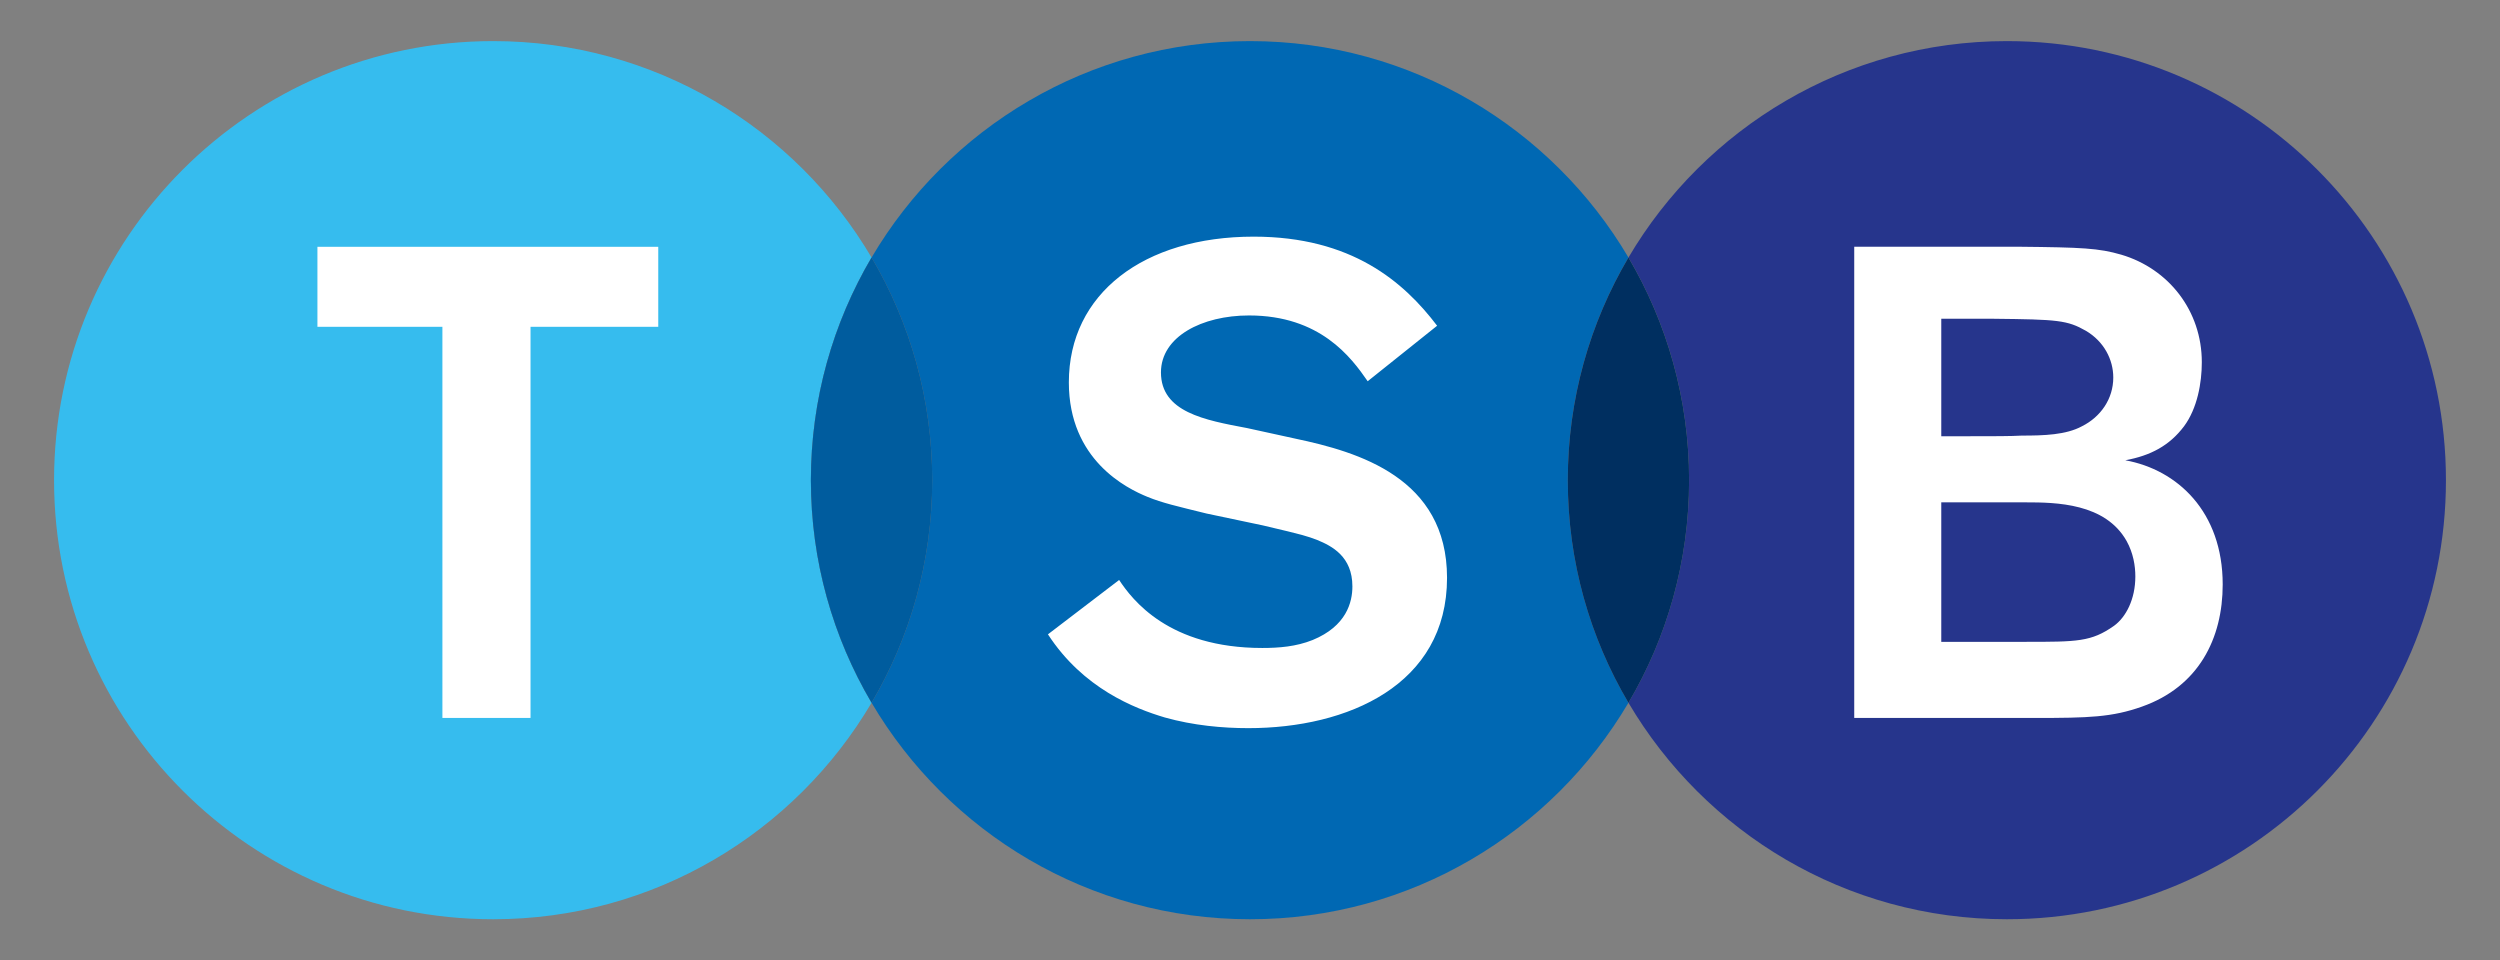
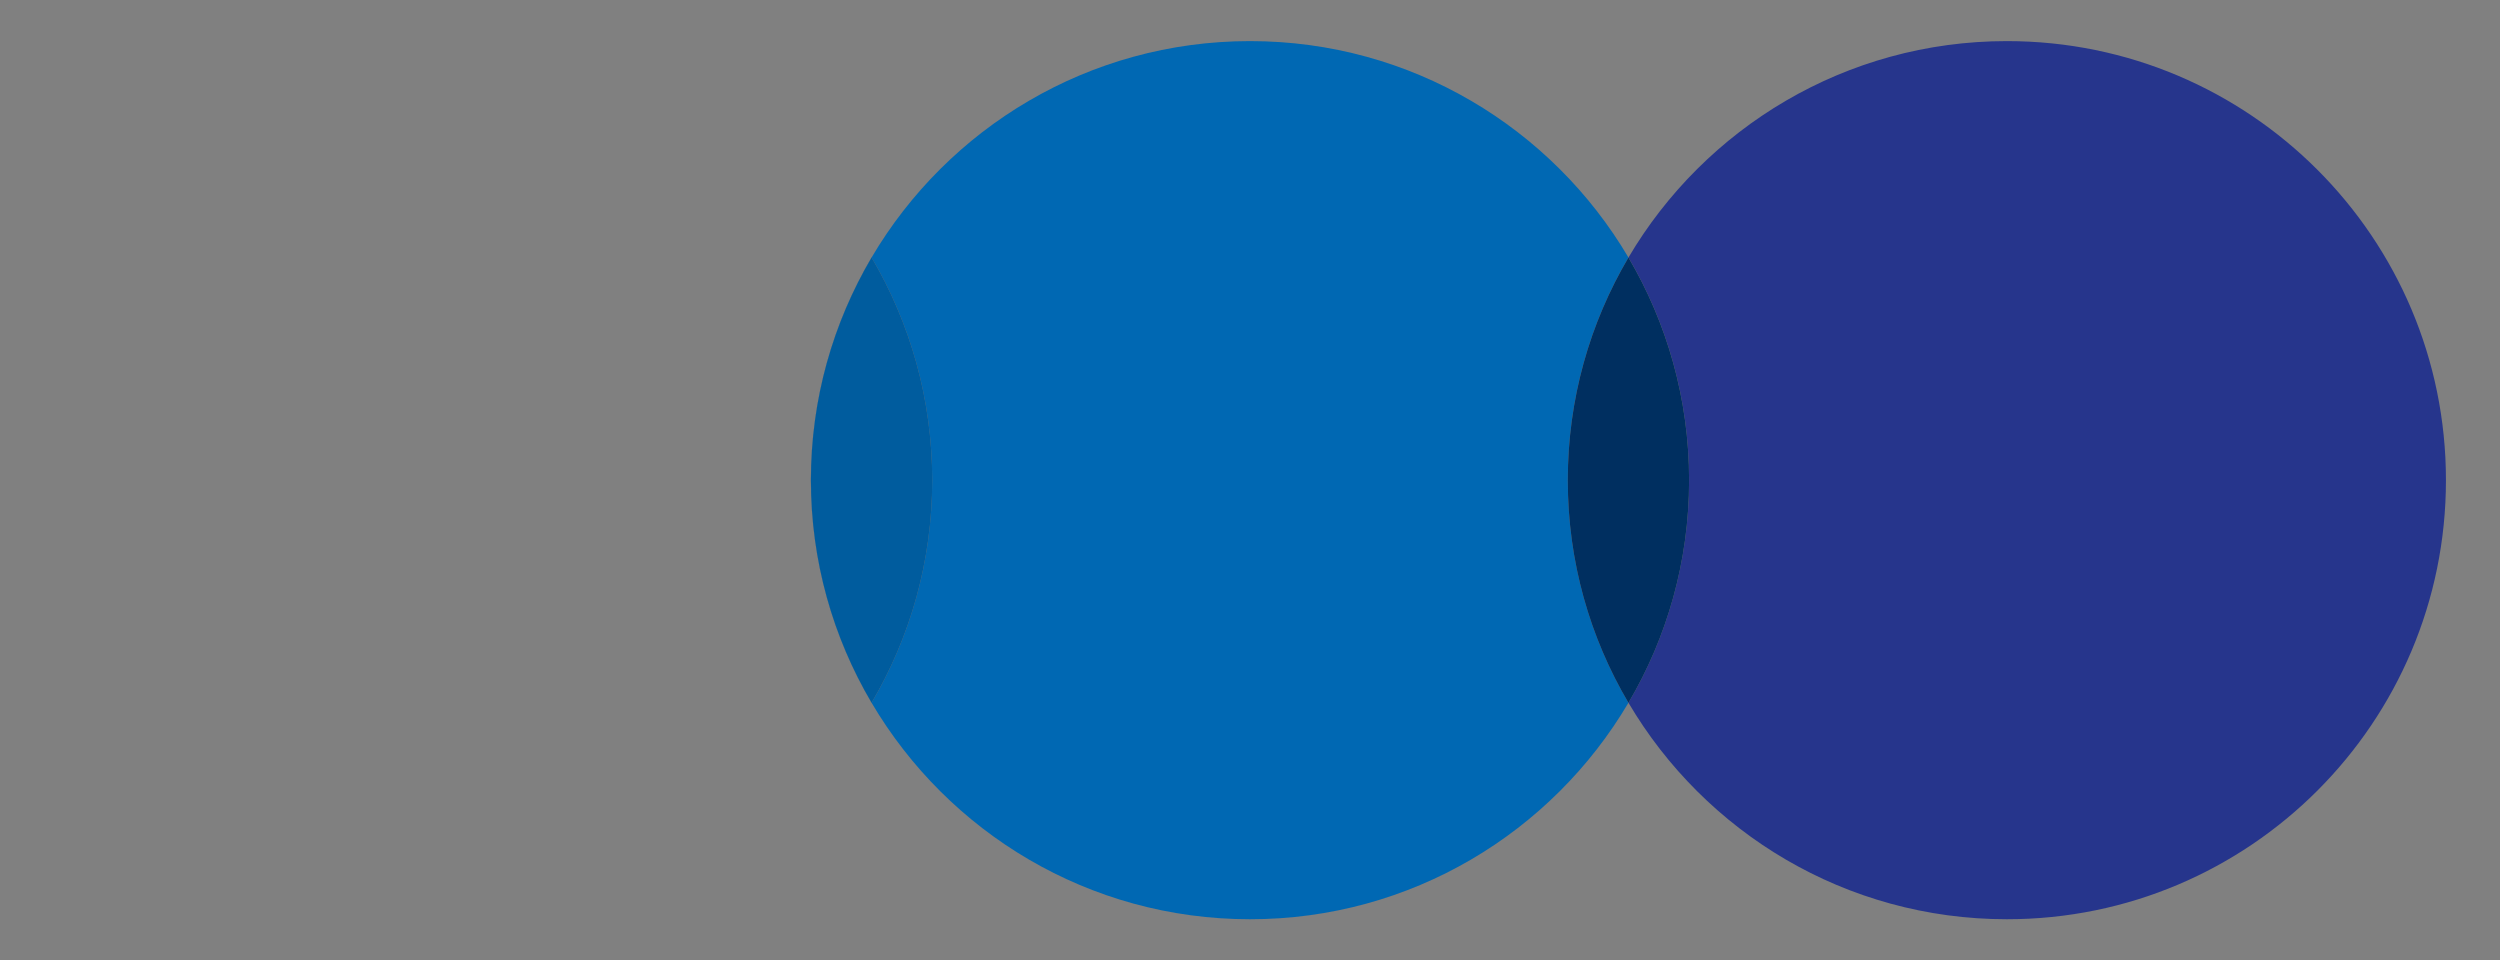
<svg xmlns="http://www.w3.org/2000/svg" baseProfile="tiny" viewBox="0 0 807 310">
  <rect x="0" y="0" width="807" height="310" fill="#808080" stroke="none" />
  <path fill="#26358C" d="M647.825 13.268c-52.05 0-97.508 28.064-122.159 69.86 12.415 21.096 19.571 45.637 19.571 71.88 0 26.203-7.157 50.77-19.571 71.838 24.651 41.814 70.109 69.887 122.159 69.887 78.269 0 141.726-63.444 141.726-141.725 0-78.283-63.456-141.74-141.726-141.74z" />
  <path fill="#0068B3" d="M525.666 83.127c-24.661-41.796-70.125-69.86-122.158-69.86-52.049 0-97.522 28.064-122.165 69.86 12.427 21.096 19.572 45.637 19.572 71.88 0 26.203-7.146 50.77-19.572 71.839 24.645 41.812 70.116 69.887 122.165 69.887 52.033 0 97.497-28.074 122.158-69.887-12.438-21.068-19.578-45.636-19.578-71.839 0-26.243 7.141-50.784 19.578-71.88z" />
-   <path fill="#36BCEE" d="M281.343 83.127c-24.65-41.796-70.118-69.86-122.158-69.86-78.277 0-141.735 63.457-141.735 141.74 0 78.28 63.458 141.726 141.735 141.726 52.04 0 97.508-28.074 122.158-69.887-12.416-21.068-19.572-45.636-19.572-71.839 0-26.243 7.157-50.784 19.572-71.88z" />
  <g fill="#005C9E">
    <path d="M281.343 226.846c12.427-21.068 19.572-45.636 19.572-71.839 0-26.243-7.146-50.784-19.572-71.88-12.416 21.096-19.572 45.637-19.572 71.88 0 26.203 7.157 50.77 19.572 71.839z" />
    <path d="M281.343 226.872l-.011-.026c-12.805-21.72-19.583-46.57-19.583-71.839 0-25.296 6.778-50.147 19.583-71.88l.011-.025.016.025c12.81 21.732 19.578 46.583 19.578 71.88 0 25.269-6.77 50.119-19.578 71.839l-.016.026zm0-143.691c-12.792 21.71-19.562 46.545-19.562 71.826 0 25.257 6.77 50.095 19.562 71.812 12.793-21.717 19.557-46.555 19.557-71.812 0-25.28-6.763-50.116-19.557-71.826z" />
  </g>
  <path fill="#002F60" d="M525.666 226.859c12.415-21.067 19.571-45.606 19.571-71.838 0-26.238-7.157-50.791-19.571-71.88-12.438 21.089-19.578 45.642-19.578 71.88 0 26.232 7.141 50.771 19.578 71.838z" />
-   <path fill="#FFF" d="M212.484 105.49h-41.23v126.266h-28.446V105.49h-40.343V79.66h110.02v25.83h-.001zM598.545 79.646h53.245c20.259.208 25.65.443 32.977 2.572 15.289 4.537 25.977 18.104 25.977 34.688 0 6.686-1.435 14.875-5.735 20.694-4.729 6.261-10.772 9.466-18.968 10.975 16.812 3.05 31.445 16.599 31.445 40.081 0 17.456-7.745 32.967-26.06 39.437-9.688 3.441-17.223 3.662-34.456 3.662h-58.425V79.646zm28.097 23.251v37.921h8.79c7.949 0 13.771 0 17.216-.208 7.116 0 14.229-.21 19.401-3.009 6.041-3.016 10.117-8.837 10.117-15.74 0-5.812-3.013-11.629-8.814-15.067-6.063-3.448-9.073-3.676-29.751-3.897h-16.959zm0 59.265v45.023h27.097c16.808 0 21.312 0 28.651-5.162 3.885-2.808 6.896-8.61 6.896-15.936 0-3.445-.665-7.551-2.806-11.421-6.896-12.282-22.833-12.505-32.54-12.505h-27.298zM418.15 141.594l-15.605-3.415c-13.691-2.577-27.788-5.146-27.788-17.971 0-11.537 13.239-18.38 28.427-18.38 22.947 0 32.951 13.469 38.305 21.237l22.416-17.917c-10.776-14.199-27.609-28.761-59.213-28.761-35.497 0-59.665 18.382-59.665 47.04 0 25.015 18.597 34.212 25.451 36.985 4.695 1.926 9.405 2.984 19.014 5.355l18.18 3.836c13.691 3.217 14.122 3.429 17.547 4.711 4.708 1.928 11.337 5.326 11.337 14.968 0 5.125-1.932 12.833-12.835 17.312-5.357 2.145-10.907 2.571-16.255 2.571-30.261 0-41.986-15.599-46.208-21.95l-22.979 17.547c11.355 17.457 27.939 23.928 37.76 26.846 9.196 2.572 18.583 3.435 26.939 3.435 32.057 0 64.13-13.912 64.13-48.528-.001-32.29-28.641-40.644-48.958-44.921z" />
</svg>